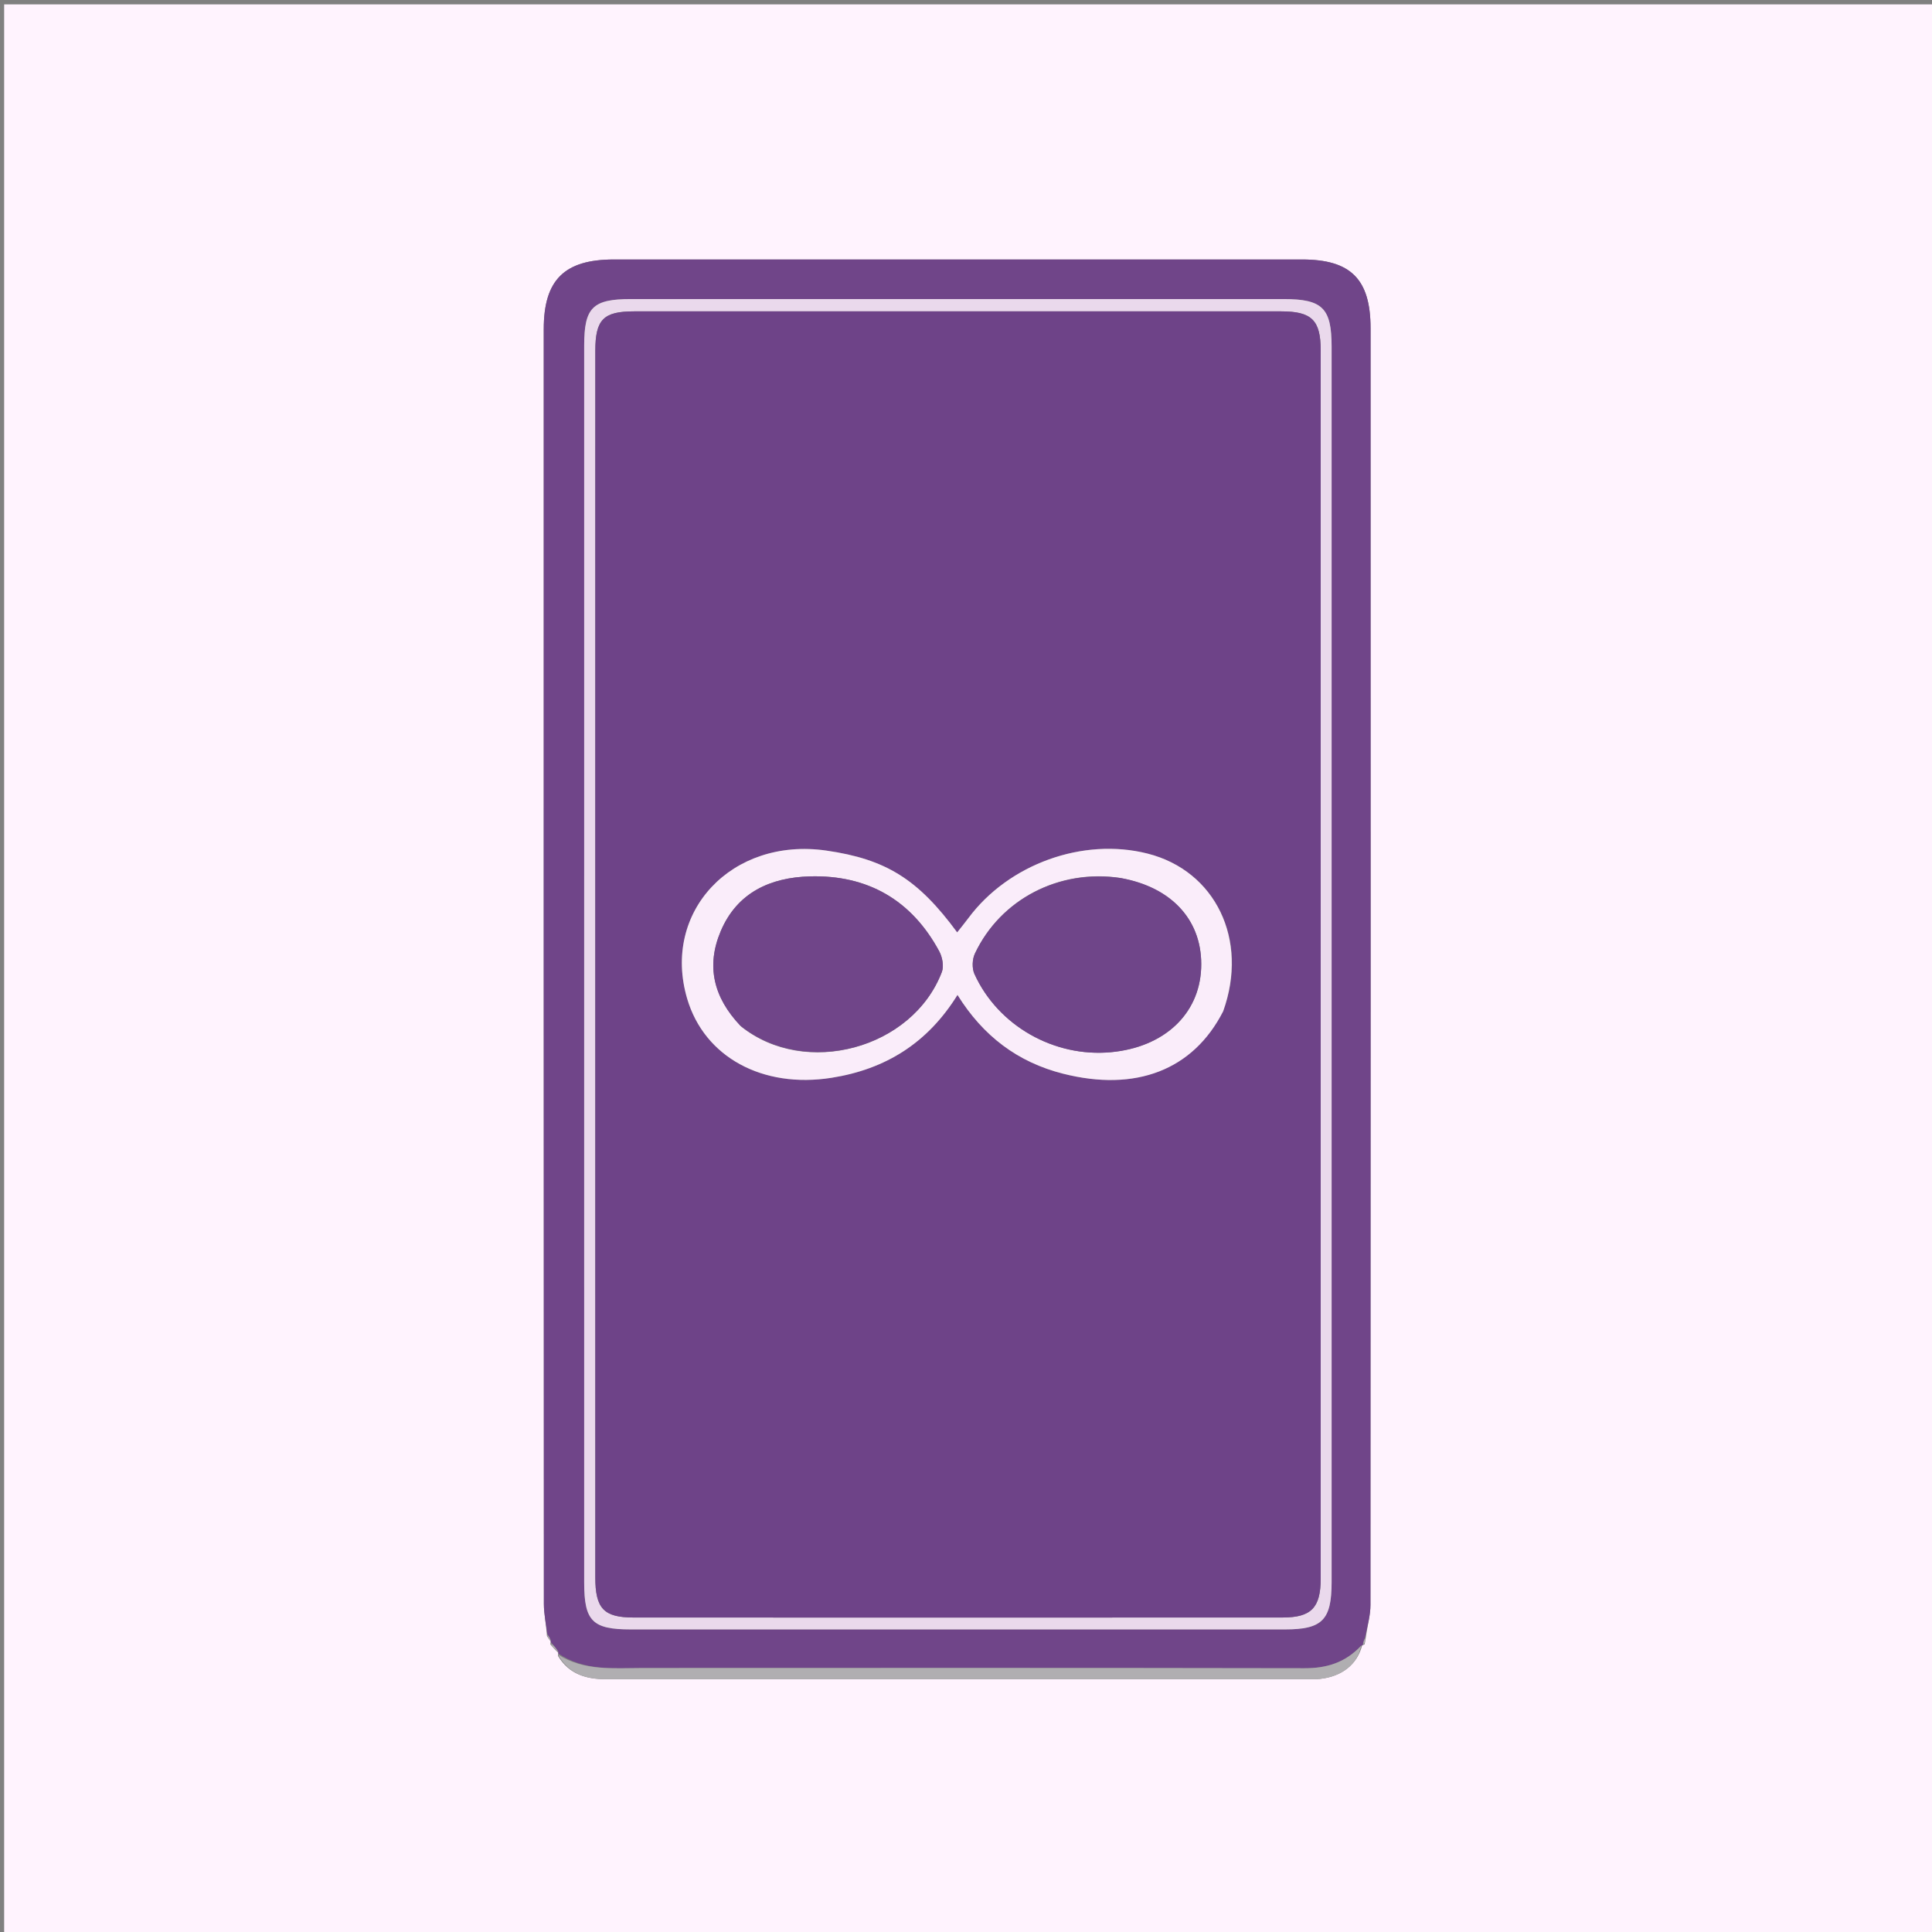
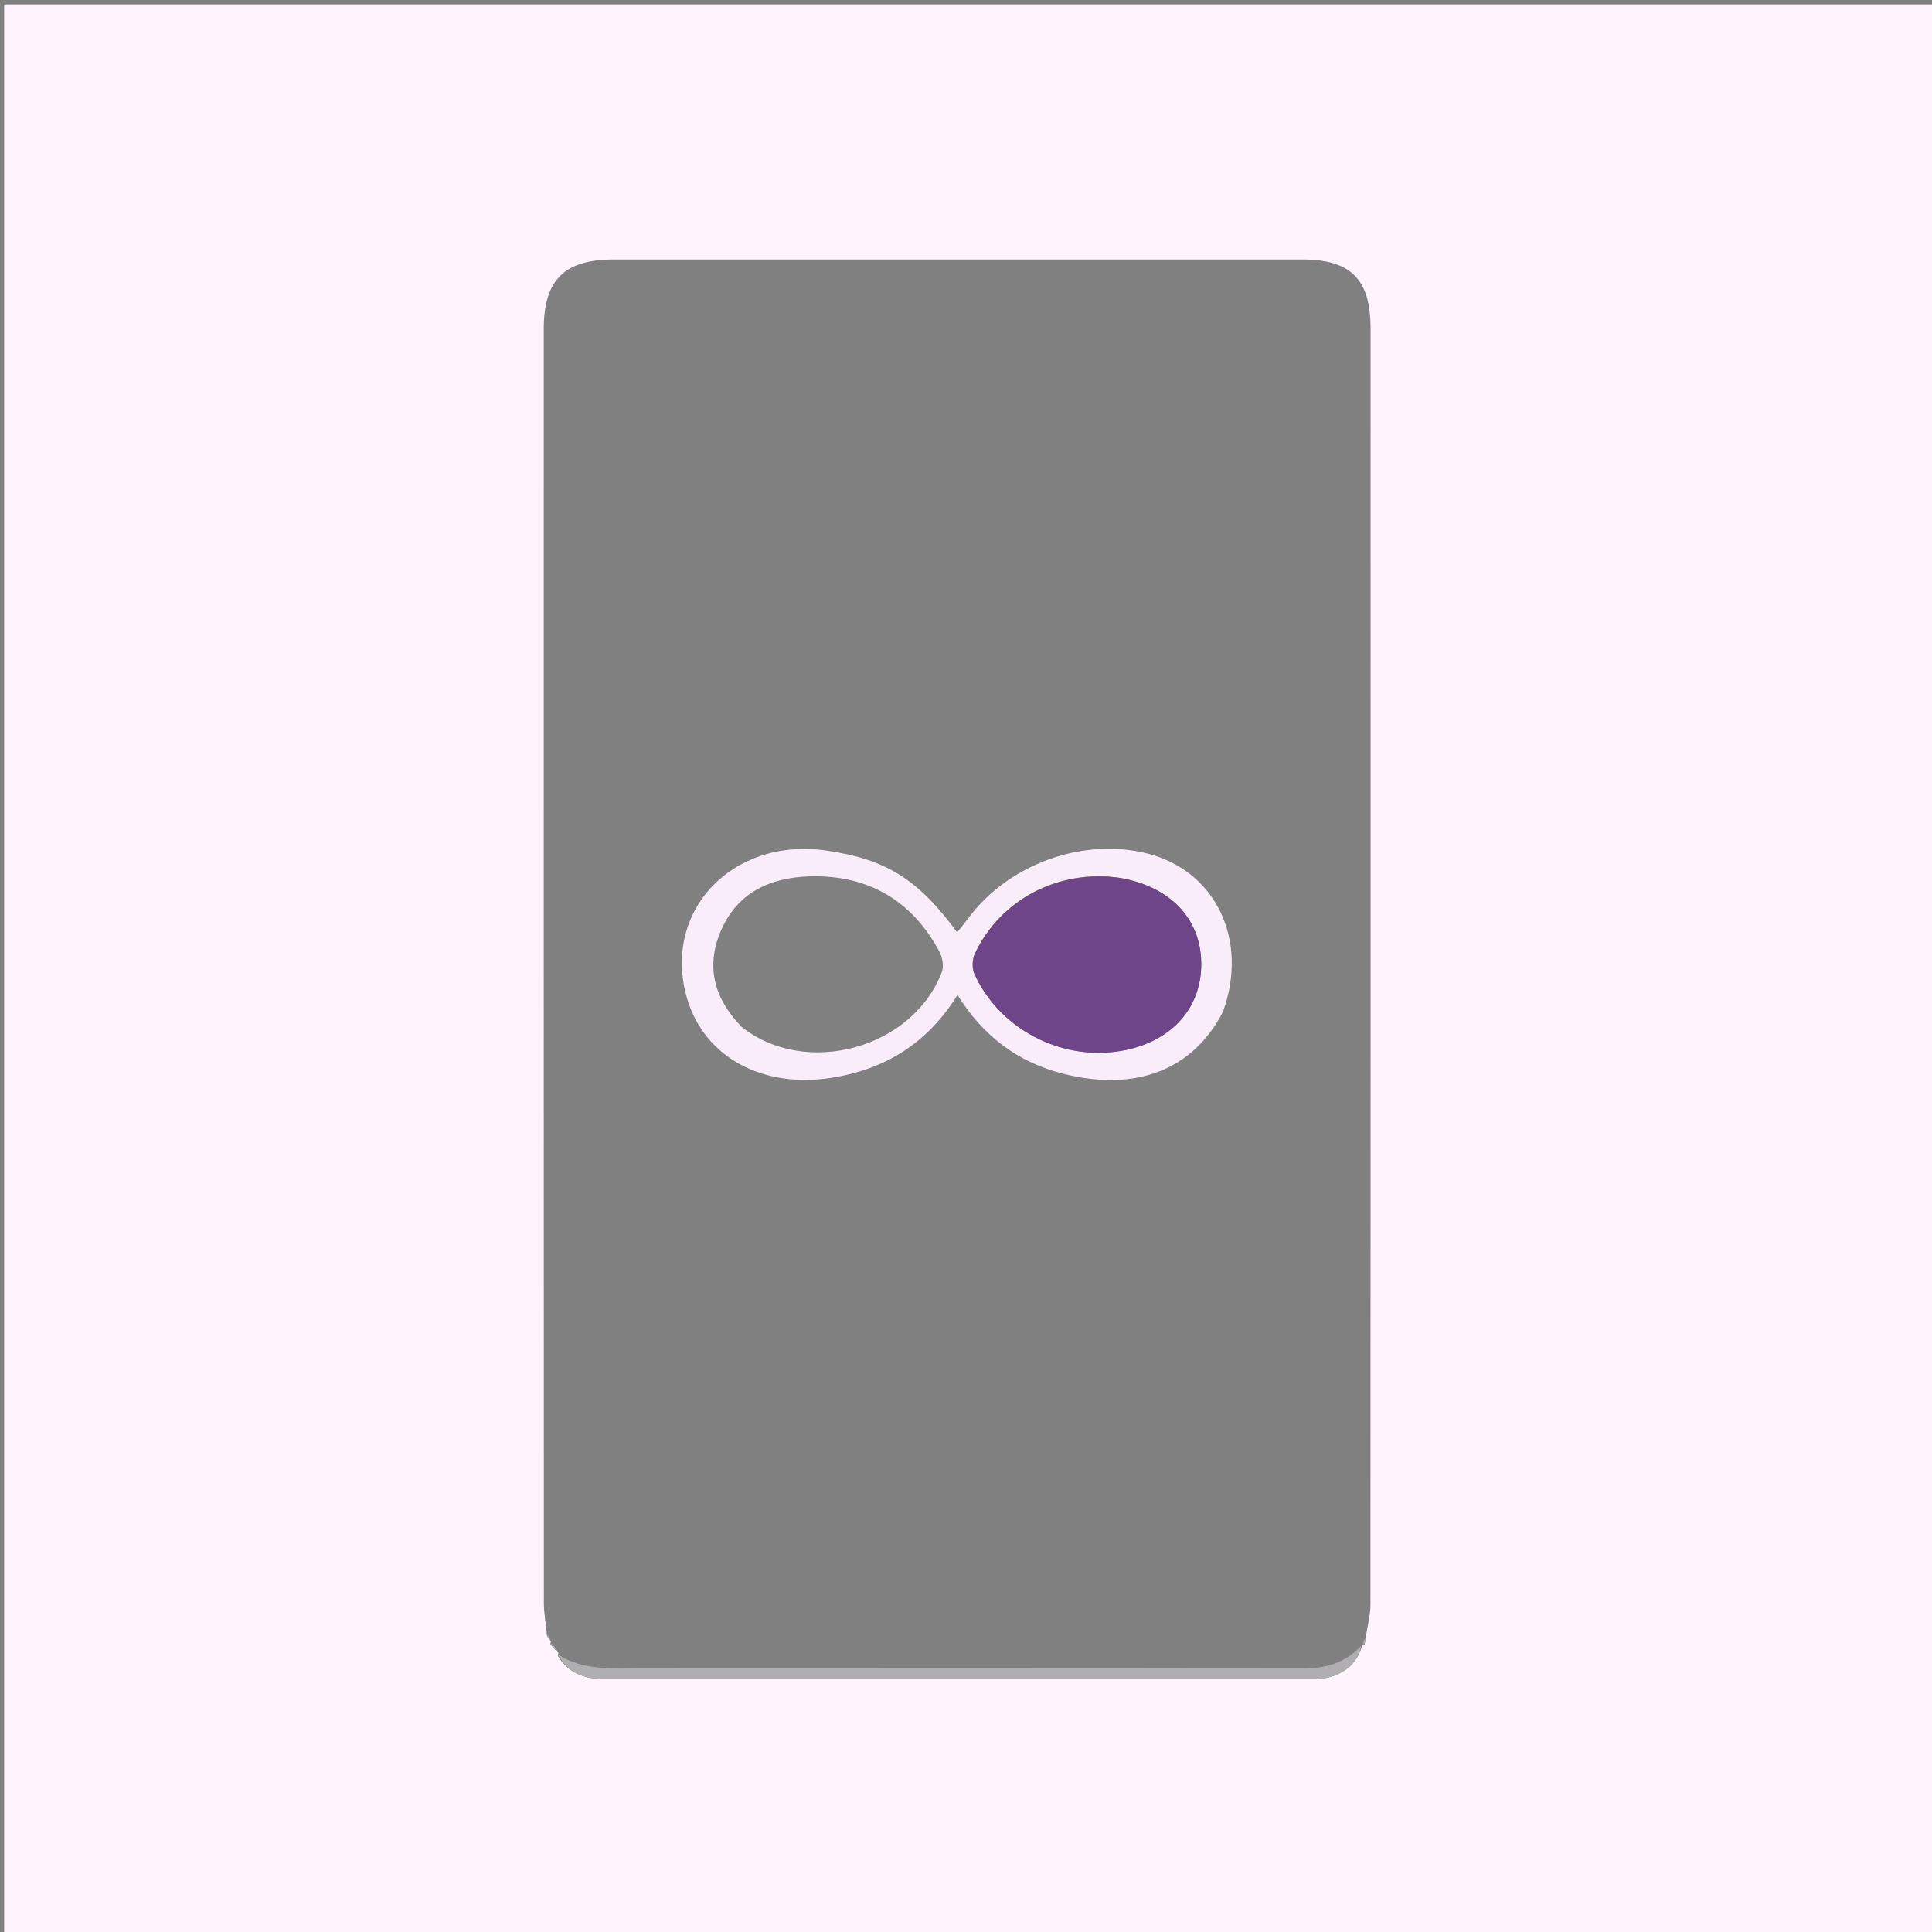
<svg xmlns="http://www.w3.org/2000/svg" id="Layer_1" x="0px" y="0px" width="100%" viewBox="0 0 512 512" xml:space="preserve">
  <rect x="0" y="0" width="512" height="512" fill="#808080" stroke="none" />
-   <path fill="#FFF3FE" opacity="1" stroke="none" d="M513,204  C513,307.308 513,410.116 513,512.962  C342.4,512.962 171.8,512.962 1.1,512.962  C1.1,342.442 1.1,171.884 1.1,1.163  C171.667,1.163 342.333,1.163 513,1.163  C513,68.533 513,136.017 513,204 M146.001,435.024  C146.001,435.024 145.894,435.085 145.851,435.78  C146.524,436.555 147.197,437.331 147.99,438.023  C147.99,438.023 147.886,438.126 147.868,438.831  C150.769,443.663 155.296,445.008 160.603,445.006  C222.513,444.976 284.424,444.987 346.335,444.985  C347.5,444.985 348.675,445.051 349.827,444.923  C355.671,444.274 359.672,441.092 361.001,436.001  C361.001,436.001 361.072,436.054 361.638,435.772  C361.76,435.174 361.883,434.577 362.075,433.137  C362.461,430.542 363.184,427.948 363.185,425.354  C363.24,312.566 363.241,199.778 363.214,86.99  C363.211,73.977 357.948,68.768 345.093,68.767  C284.284,68.762 223.476,68.762 162.667,68.767  C149.57,68.768 144.1,74.183 144.099,87.203  C144.091,199.824 144.088,312.446 144.133,425.067  C144.134,427.698 144.718,430.329 144.948,433.579  C145.262,434.077 145.577,434.575 146.001,435.024 z" />
-   <path fill="#704589" opacity="1" stroke="none" d="M145.031,432.959  C144.718,430.329 144.134,427.698 144.133,425.067  C144.088,312.446 144.091,199.824 144.099,87.203  C144.1,74.183 149.57,68.768 162.667,68.767  C223.476,68.762 284.284,68.762 345.093,68.767  C357.948,68.768 363.211,73.977 363.214,86.99  C363.241,199.778 363.24,312.566 363.185,425.354  C363.184,427.948 362.461,430.542 361.781,433.726  C361.348,434.895 361.21,435.474 361.072,436.054  C361.072,436.054 361.001,436.001 360.701,436.107  C356.486,440.643 351.568,442.114 345.697,442.103  C287.26,441.995 228.822,442.027 170.384,442.05  C162.642,442.053 154.783,442.893 147.886,438.126  C147.886,438.126 147.99,438.023 147.989,437.733  C147.29,436.657 146.592,435.871 145.894,435.085  C145.894,435.085 146.001,435.024 145.99,434.741  C145.663,433.959 145.347,433.459 145.031,432.959 M154.812,302.5  C154.812,341.494 154.81,380.488 154.814,419.482  C154.814,429.595 157.025,431.813 167.109,431.814  C224.934,431.817 282.759,431.816 340.583,431.814  C350.419,431.813 352.893,429.3 352.893,419.309  C352.895,310.158 352.895,201.008 352.893,91.858  C352.893,81.641 350.485,79.253 340.169,79.252  C282.511,79.249 224.853,79.249 167.195,79.252  C157.067,79.253 154.814,81.488 154.814,91.532  C154.811,161.521 154.812,231.511 154.812,302.5 z" />
+   <path fill="#FFF3FE" opacity="1" stroke="none" d="M513,204  C513,307.308 513,410.116 513,512.962  C342.4,512.962 171.8,512.962 1.1,512.962  C1.1,342.442 1.1,171.884 1.1,1.163  C171.667,1.163 342.333,1.163 513,1.163  C513,68.533 513,136.017 513,204 M146.001,435.024  C146.001,435.024 145.894,435.085 145.851,435.78  C146.524,436.555 147.197,437.331 147.99,438.023  C147.99,438.023 147.886,438.126 147.868,438.831  C150.769,443.663 155.296,445.008 160.603,445.006  C222.513,444.976 284.424,444.987 346.335,444.985  C347.5,444.985 348.675,445.051 349.827,444.923  C355.671,444.274 359.672,441.092 361.001,436.001  C361.001,436.001 361.072,436.054 361.638,435.772  C361.76,435.174 361.883,434.577 362.075,433.137  C362.461,430.542 363.184,427.948 363.185,425.354  C363.24,312.566 363.241,199.778 363.214,86.99  C363.211,73.977 357.948,68.768 345.093,68.767  C284.284,68.762 223.476,68.762 162.667,68.767  C149.57,68.768 144.1,74.183 144.099,87.203  C144.091,199.824 144.088,312.446 144.133,425.067  C144.134,427.698 144.718,430.329 144.948,433.579  z" />
  <path fill="#B0AEB1" opacity="1" stroke="none" d="M147.877,438.479  C154.783,442.893 162.642,442.053 170.384,442.05  C228.822,442.027 287.26,441.995 345.697,442.103  C351.568,442.114 356.486,440.643 360.737,436.134  C359.672,441.092 355.671,444.274 349.827,444.923  C348.675,445.051 347.5,444.985 346.335,444.985  C284.424,444.987 222.513,444.976 160.603,445.006  C155.296,445.008 150.769,443.663 147.877,438.479 z" />
  <path fill="#B0AEB1" opacity="1" stroke="none" d="M145.873,435.432  C146.592,435.871 147.29,436.657 147.929,437.776  C147.197,437.331 146.524,436.555 145.873,435.432 z" />
  <path fill="#B0AEB1" opacity="1" stroke="none" d="M144.989,433.269  C145.347,433.459 145.663,433.959 145.936,434.765  C145.577,434.575 145.262,434.077 144.989,433.269 z" />
  <path fill="#B0AEB1" opacity="1" stroke="none" d="M361.355,435.913  C361.21,435.474 361.348,434.895 361.745,434.147  C361.883,434.577 361.76,435.174 361.355,435.913 z" />
-   <path fill="#EAD9EC" opacity="1" stroke="none" d="M154.812,302  C154.812,231.511 154.811,161.521 154.814,91.532  C154.814,81.488 157.067,79.253 167.195,79.252  C224.853,79.249 282.511,79.249 340.169,79.252  C350.485,79.253 352.893,81.641 352.893,91.858  C352.895,201.008 352.895,310.158 352.893,419.309  C352.893,429.3 350.419,431.813 340.583,431.814  C282.759,431.816 224.934,431.817 167.109,431.814  C157.025,431.813 154.814,429.595 154.814,419.482  C154.81,380.488 154.812,341.494 154.812,302 M157.755,156.5  C157.756,243.665 157.752,330.829 157.761,417.994  C157.762,426.268 159.999,428.657 167.919,428.66  C225.251,428.682 282.583,428.683 339.915,428.657  C347.502,428.654 349.998,426.051 349.999,418.349  C350.007,309.851 350.007,201.354 350,92.856  C349.999,84.862 347.632,82.514 339.52,82.513  C282.355,82.5 225.189,82.498 168.024,82.514  C159.882,82.517 157.771,84.693 157.763,93.001  C157.743,113.834 157.756,134.667 157.755,156.5 z" />
-   <path fill="#6E4388" opacity="1" stroke="none" d="M157.755,156  C157.756,134.667 157.743,113.834 157.763,93.001  C157.771,84.693 159.882,82.517 168.024,82.514  C225.189,82.498 282.355,82.5 339.52,82.513  C347.632,82.514 349.999,84.862 350,92.856  C350.007,201.354 350.007,309.851 349.999,418.349  C349.998,426.051 347.502,428.654 339.915,428.657  C282.583,428.683 225.251,428.682 167.919,428.66  C159.999,428.657 157.762,426.268 157.761,417.994  C157.752,330.829 157.756,243.665 157.755,156 M324.274,267.677  C330.961,249.001 322.107,230.777 304.129,226.211  C287.011,221.864 267.268,228.982 256.622,243.325  C255.693,244.577 254.697,245.779 253.661,247.095  C243.276,232.963 234.754,227.684 218.984,225.413  C193.951,221.807 175.323,241.623 182.103,264.646  C186.667,280.145 202.093,288.511 220.379,285.624  C234.636,283.373 245.804,276.466 253.745,263.665  C260.529,274.564 269.712,281.501 281.734,284.542  C300.965,289.408 316.184,283.612 324.274,267.677 z" />
  <path fill="#FAEDFA" opacity="1" stroke="none" d="M324.135,268.035  C316.184,283.612 300.965,289.408 281.734,284.542  C269.712,281.501 260.529,274.564 253.745,263.665  C245.804,276.466 234.636,283.373 220.379,285.624  C202.093,288.511 186.667,280.145 182.103,264.646  C175.323,241.623 193.951,221.807 218.984,225.413  C234.754,227.684 243.276,232.963 253.661,247.095  C254.697,245.779 255.693,244.577 256.622,243.325  C267.268,228.982 287.011,221.864 304.129,226.211  C322.107,230.777 330.961,249.001 324.135,268.035 M196.457,272.07  C213.408,285.644 241.807,277.982 249.6,257.595  C250.19,256.053 249.739,253.643 248.908,252.102  C241.582,238.516 229.93,231.828 214.642,232.249  C204.246,232.534 195.355,236.458 190.992,246.787  C187.092,256.018 189.079,264.348 196.457,272.07 M296.681,232.636  C280.679,230.264 265.169,238.293 258.357,252.714  C257.64,254.231 257.558,256.628 258.243,258.133  C264.477,271.843 279.35,280.249 294.405,278.845  C308.447,277.535 317.81,268.832 318.32,256.616  C318.834,244.291 310.883,235.179 296.681,232.636 z" />
-   <path fill="#704589" opacity="1" stroke="none" d="M196.193,271.823  C189.079,264.348 187.092,256.018 190.992,246.787  C195.355,236.458 204.246,232.534 214.642,232.249  C229.93,231.828 241.582,238.516 248.908,252.102  C249.739,253.643 250.19,256.053 249.6,257.595  C241.807,277.982 213.408,285.644 196.193,271.823 z" />
  <path fill="#6F4589" opacity="1" stroke="none" d="M297.1,232.707  C310.883,235.179 318.834,244.291 318.32,256.616  C317.81,268.832 308.447,277.535 294.405,278.845  C279.35,280.249 264.477,271.843 258.243,258.133  C257.558,256.628 257.64,254.231 258.357,252.714  C265.169,238.293 280.679,230.264 297.1,232.707 z" />
</svg>